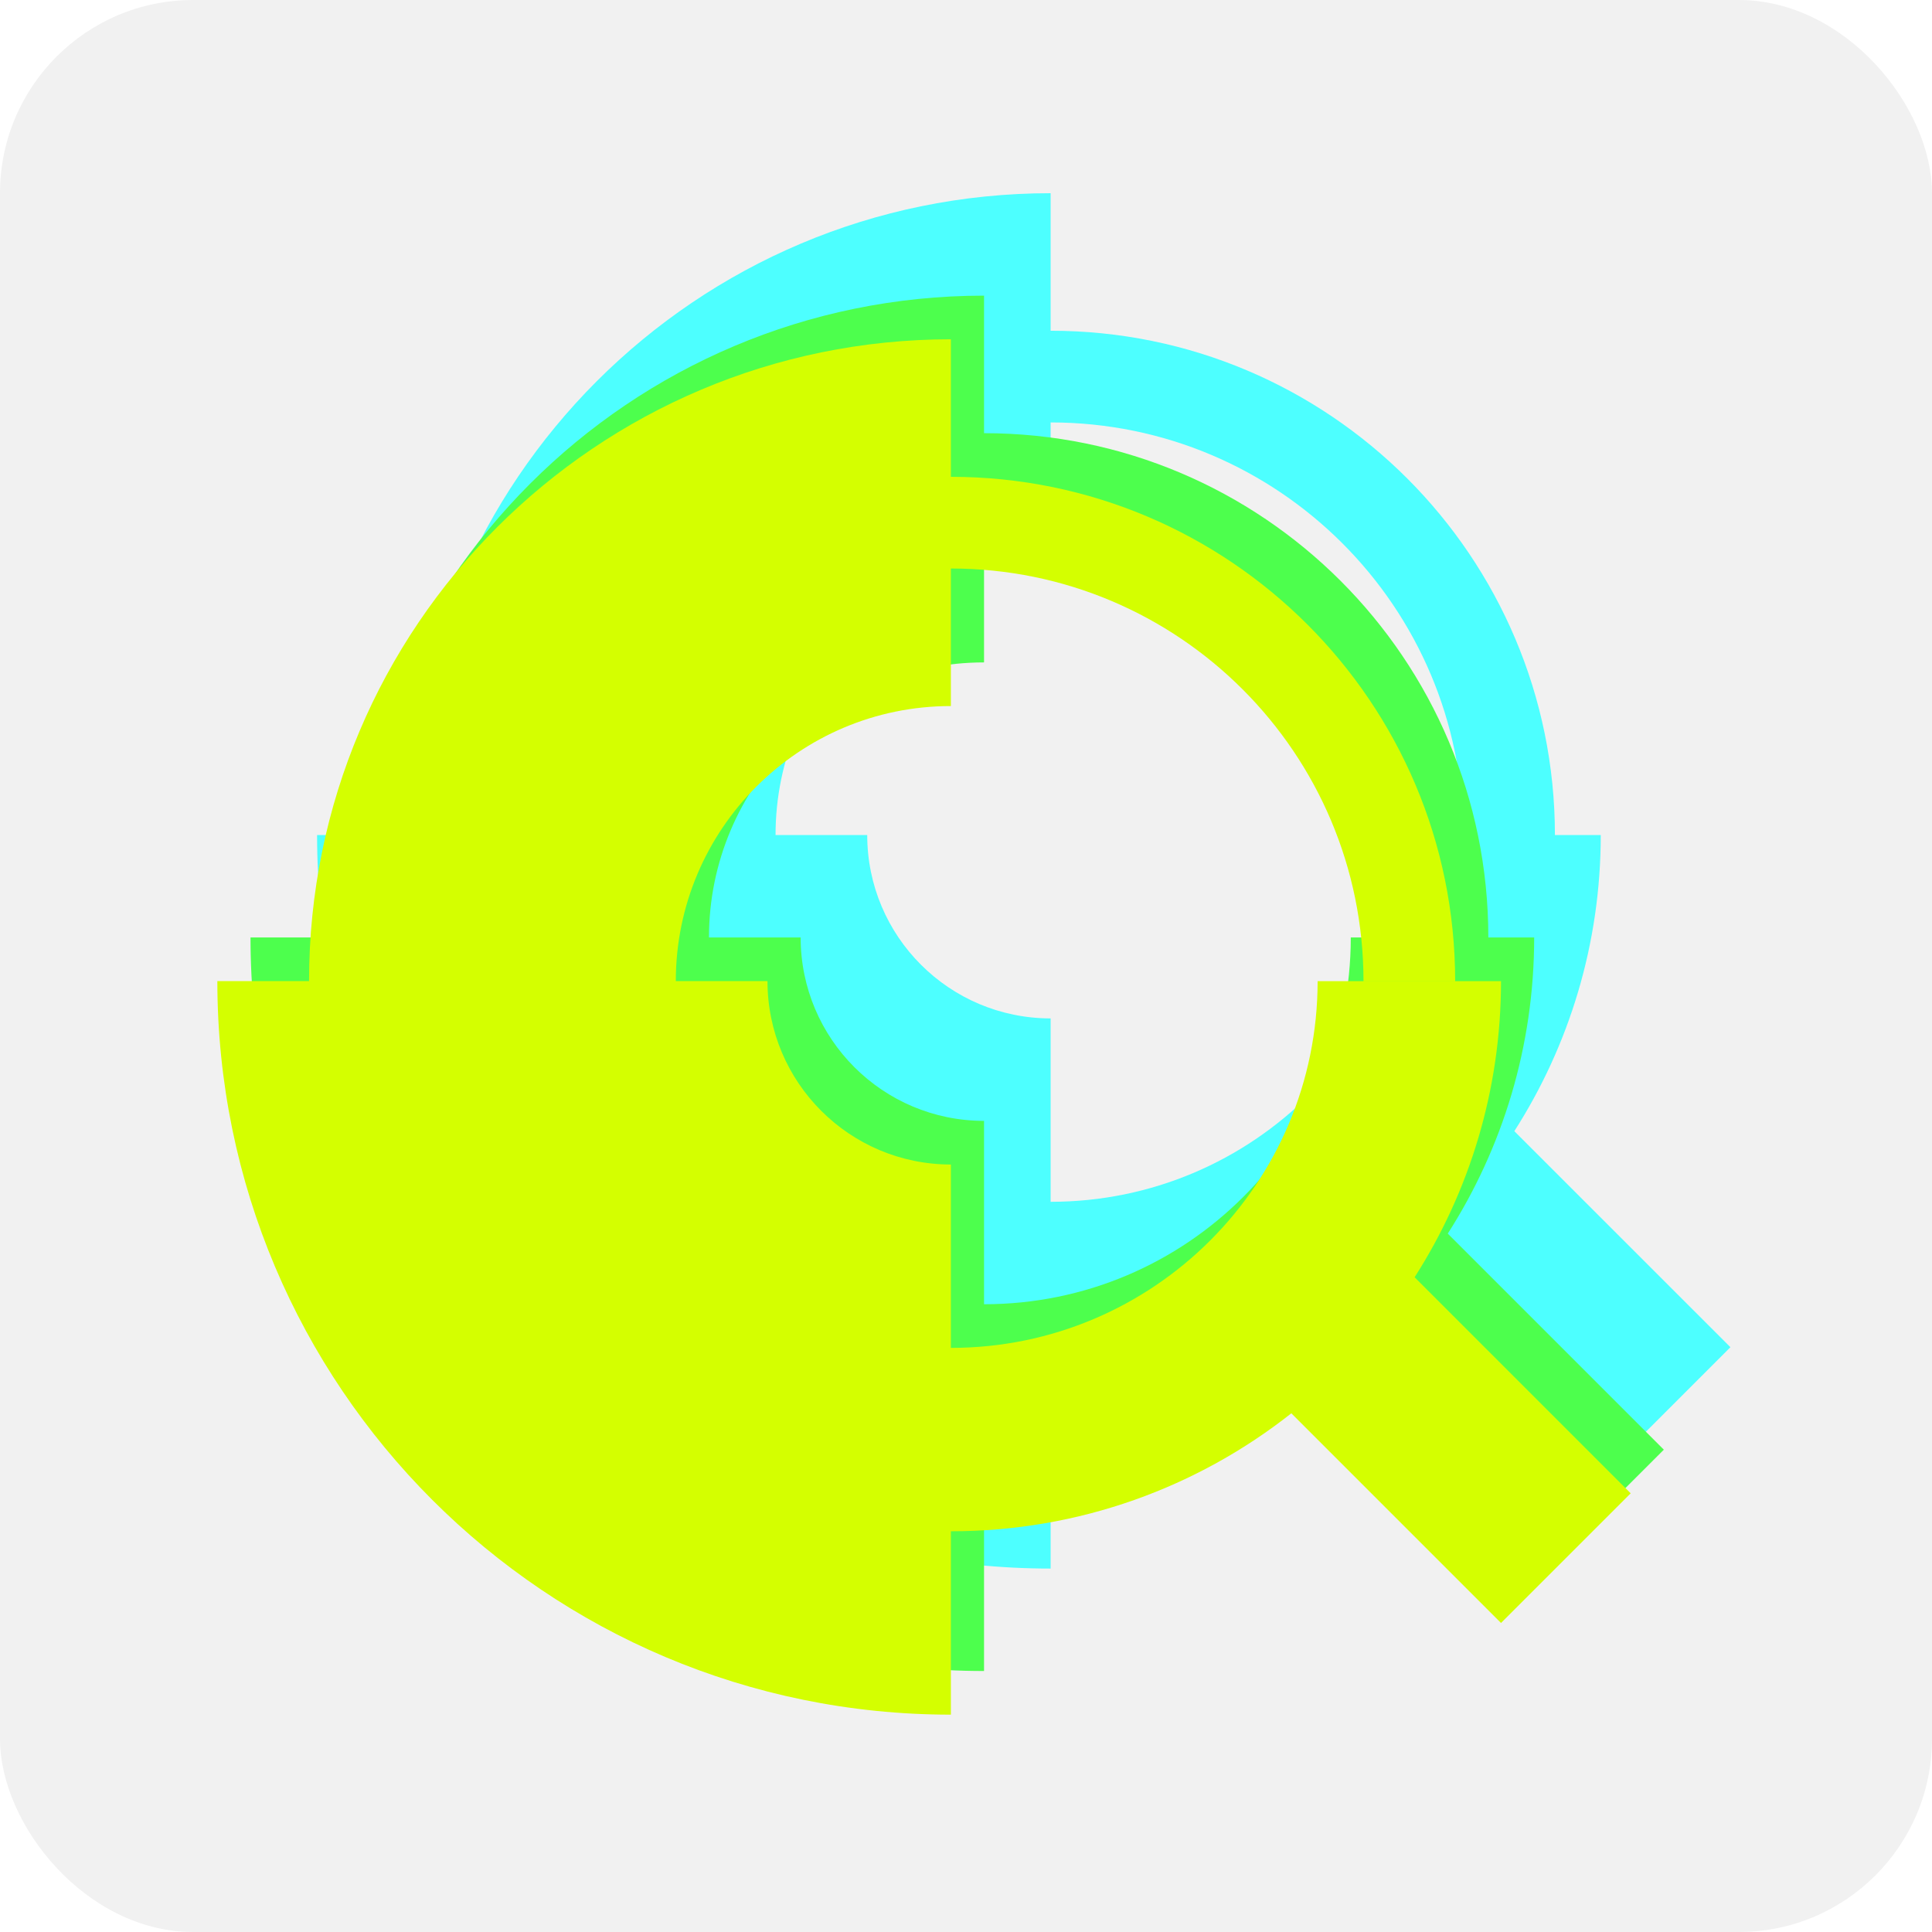
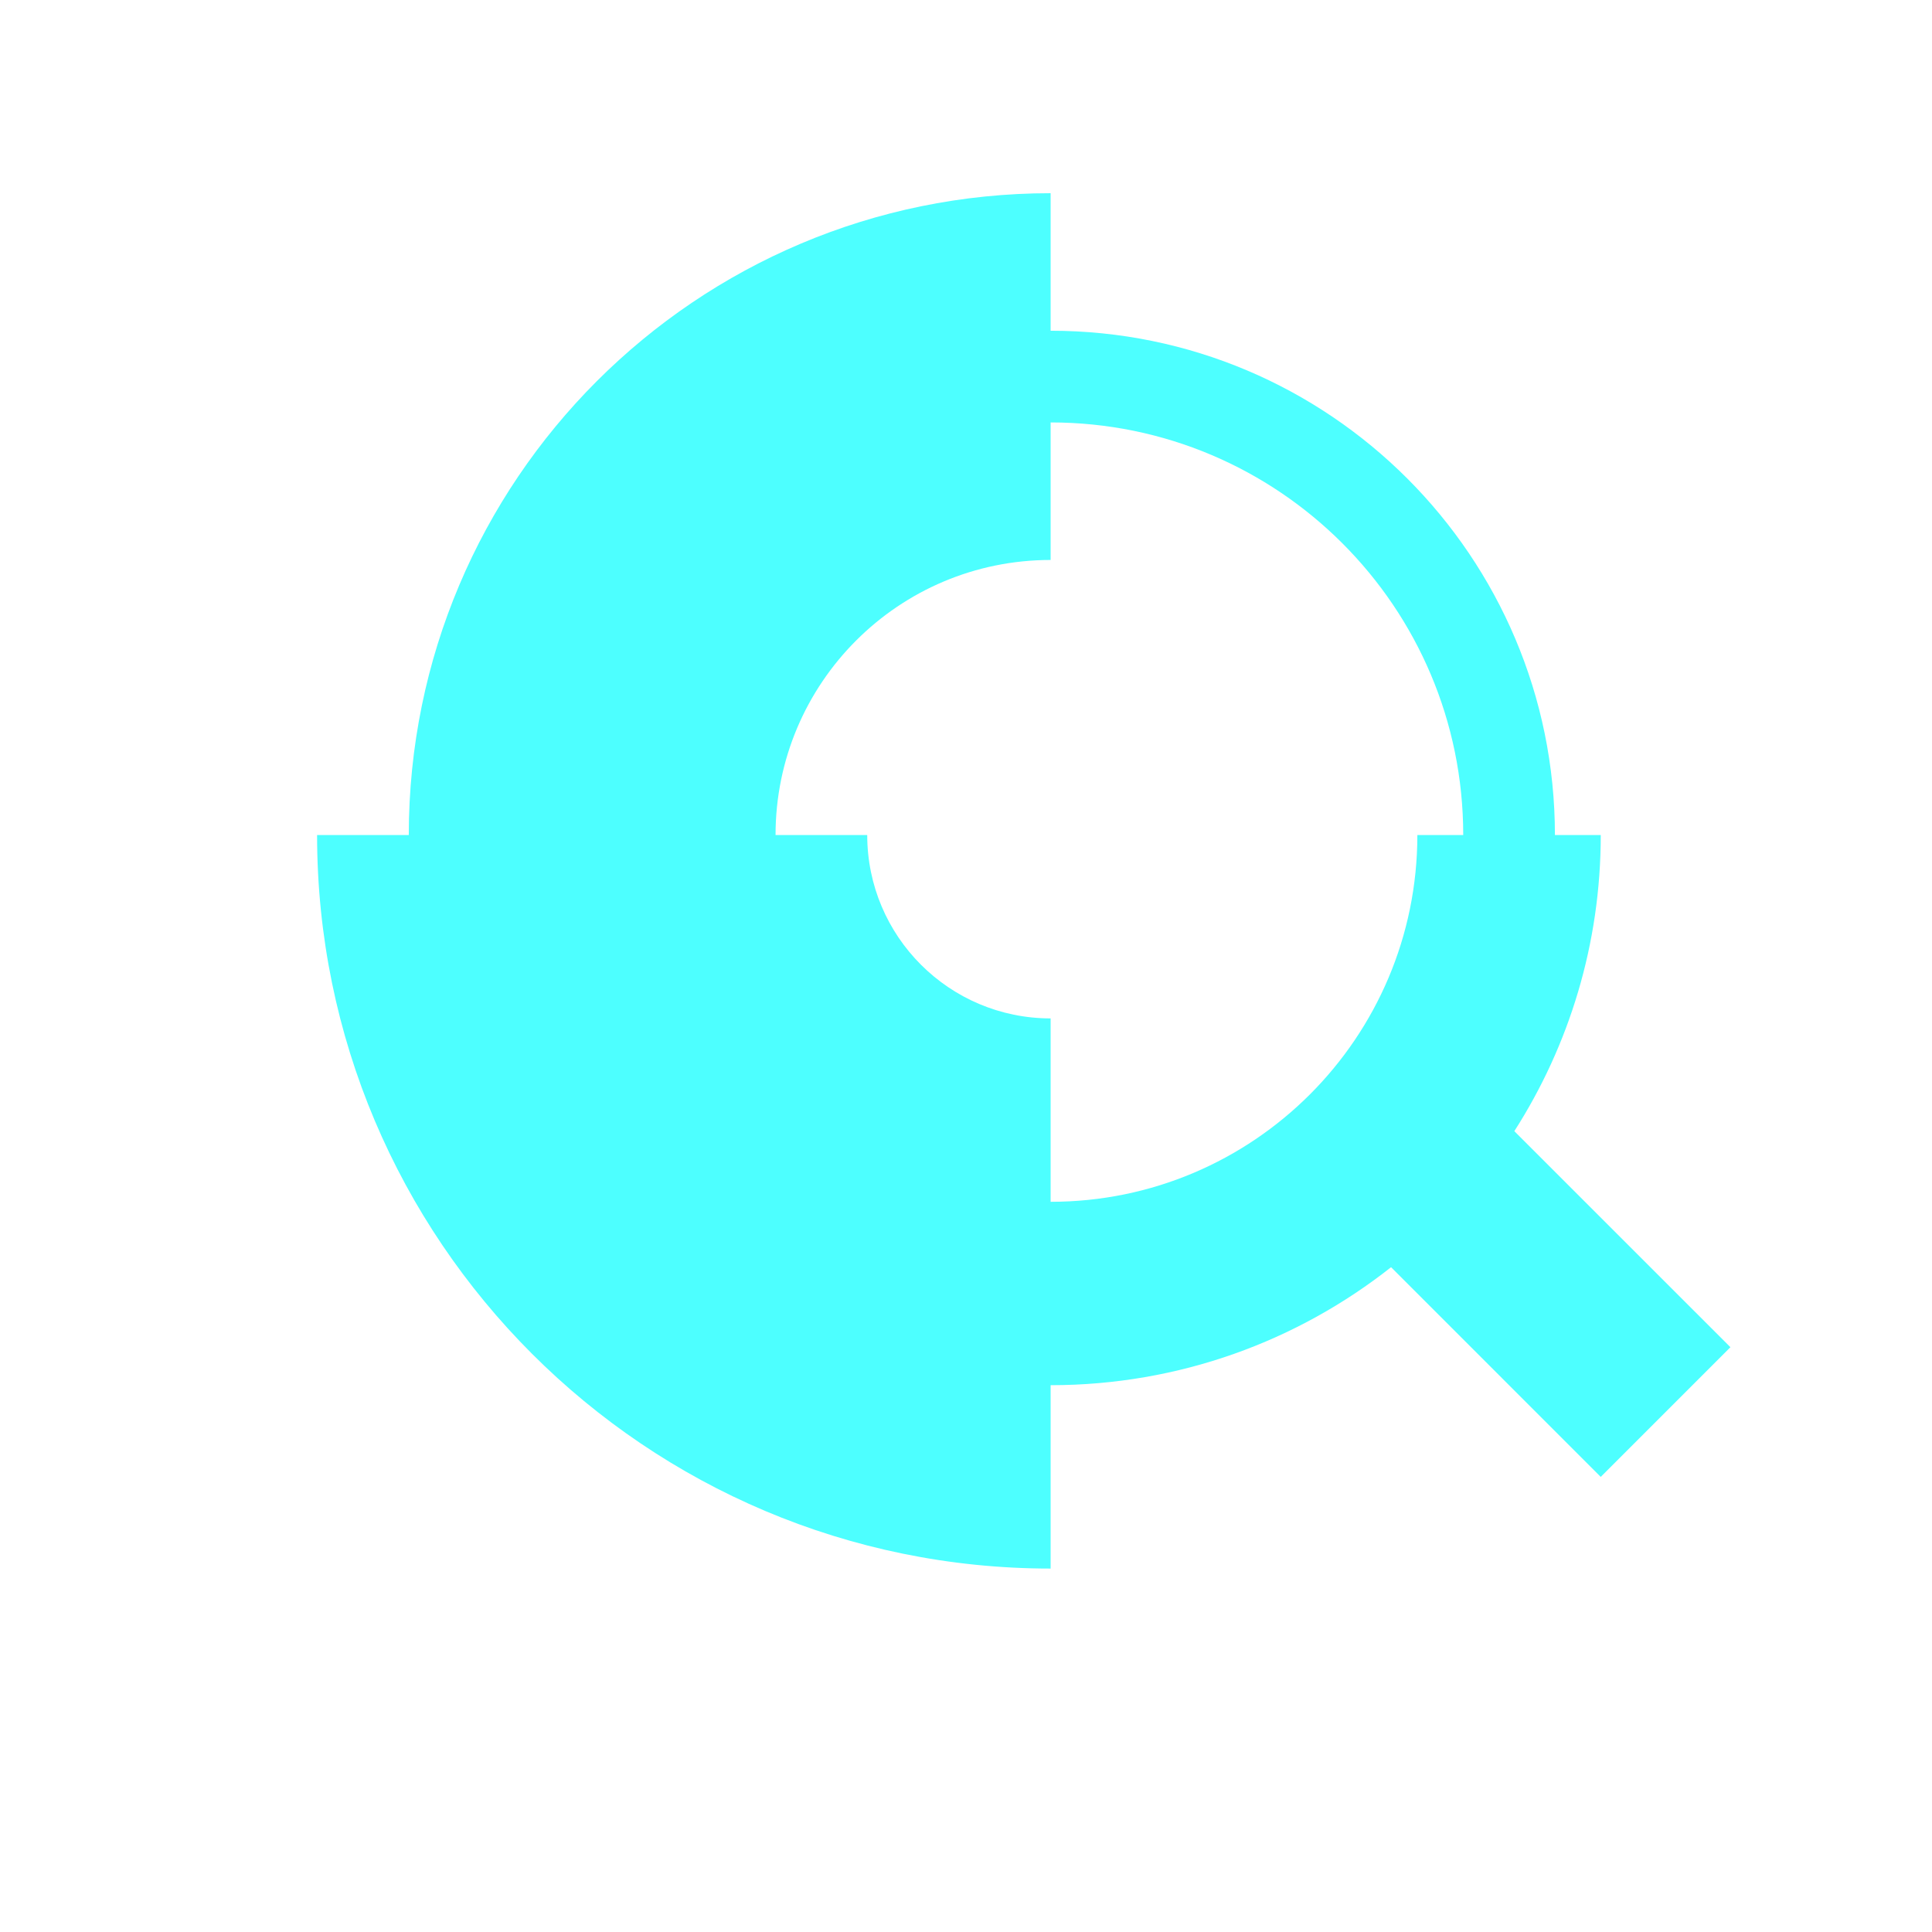
<svg xmlns="http://www.w3.org/2000/svg" width="80" height="80" viewBox="0 0 80 80" fill="none">
  <g clip-path="url(#clip0_1176_1196)">
-     <rect width="80" height="80" rx="8" fill="#F1F1F1" />
    <g filter="url(#filter0_f_1176_1196)">
      <path d="M43.504 23.187C37.213 23.187 32.114 28.286 32.114 34.577H35.91C35.91 38.771 39.31 42.17 43.504 42.17V49.764C51.891 49.764 58.69 42.965 58.69 34.577H66.284C66.284 39.091 64.971 43.299 62.705 46.839L71.653 55.785L66.283 61.155L57.601 52.472C53.723 55.532 48.826 57.357 43.504 57.358V64.951C26.729 64.951 13.13 51.352 13.13 34.577H16.927C16.927 19.899 28.826 8 43.504 8V13.695C55.037 13.695 64.386 23.044 64.386 34.577H60.589C60.589 25.141 52.939 17.492 43.504 17.492V23.187Z" fill="#4DFFFF" />
    </g>
    <g filter="url(#filter1_f_1176_1196)">
-       <path d="M40.747 27.429C34.456 27.429 29.357 32.529 29.357 38.819H33.153C33.153 43.013 36.553 46.413 40.747 46.413V54.006C49.134 54.006 55.933 47.207 55.933 38.819H63.527C63.527 43.333 62.214 47.541 59.949 51.081L68.896 60.028L63.526 65.397L54.844 56.715C50.966 59.774 46.07 61.599 40.747 61.6V69.193C23.972 69.193 10.373 55.594 10.373 38.819H14.17C14.17 24.141 26.069 12.242 40.747 12.242V17.937C52.28 17.937 61.629 27.287 61.629 38.819H57.832C57.832 29.383 50.183 21.734 40.747 21.734V27.429Z" fill="#4DFF4D" />
-     </g>
+       </g>
    <g filter="url(#filter2_f_1176_1196)">
-       <path d="M39.374 29.236C33.083 29.236 27.984 34.336 27.984 40.626L31.78 40.626C31.78 44.82 35.18 48.22 39.374 48.22V55.813C47.761 55.813 54.56 49.014 54.56 40.627H62.154C62.154 45.141 60.841 49.348 58.576 52.888L67.523 61.835L62.153 67.204L53.471 58.522C49.593 61.581 44.697 63.407 39.374 63.407V71C22.599 71 9 57.401 9 40.626L12.797 40.626C12.797 25.948 24.696 14.049 39.374 14.049V19.744C50.907 19.745 60.255 29.094 60.255 40.626H56.459C56.459 31.191 48.81 23.541 39.374 23.541V29.236Z" fill="#D4FF00" />
-     </g>
+       </g>
  </g>
  <defs>
    <filter id="filter0_f_1176_1196" x="2.802" y="-2.328" width="79.177" height="77.606" filterUnits="userSpaceOnUse" color-interpolation-filters="sRGB">
      <feFlood flood-opacity="0" result="BackgroundImageFix" />
      <feBlend mode="normal" in="SourceGraphic" in2="BackgroundImageFix" result="shape" />
      <feGaussianBlur stdDeviation="5.164" result="effect1_foregroundBlur_1176_1196" />
    </filter>
    <filter id="filter1_f_1176_1196" x="3.488" y="5.357" width="72.293" height="70.72" filterUnits="userSpaceOnUse" color-interpolation-filters="sRGB">
      <feFlood flood-opacity="0" result="BackgroundImageFix" />
      <feBlend mode="normal" in="SourceGraphic" in2="BackgroundImageFix" result="shape" />
      <feGaussianBlur stdDeviation="3.443" result="effect1_foregroundBlur_1176_1196" />
    </filter>
    <filter id="filter2_f_1176_1196" x="5.557" y="10.607" width="65.407" height="63.836" filterUnits="userSpaceOnUse" color-interpolation-filters="sRGB">
      <feFlood flood-opacity="0" result="BackgroundImageFix" />
      <feBlend mode="normal" in="SourceGraphic" in2="BackgroundImageFix" result="shape" />
      <feGaussianBlur stdDeviation="1.721" result="effect1_foregroundBlur_1176_1196" />
    </filter>
    <clipPath id="clip0_1176_1196">
      <rect width="80" height="80" rx="8" fill="white" />
    </clipPath>
  </defs>
</svg>